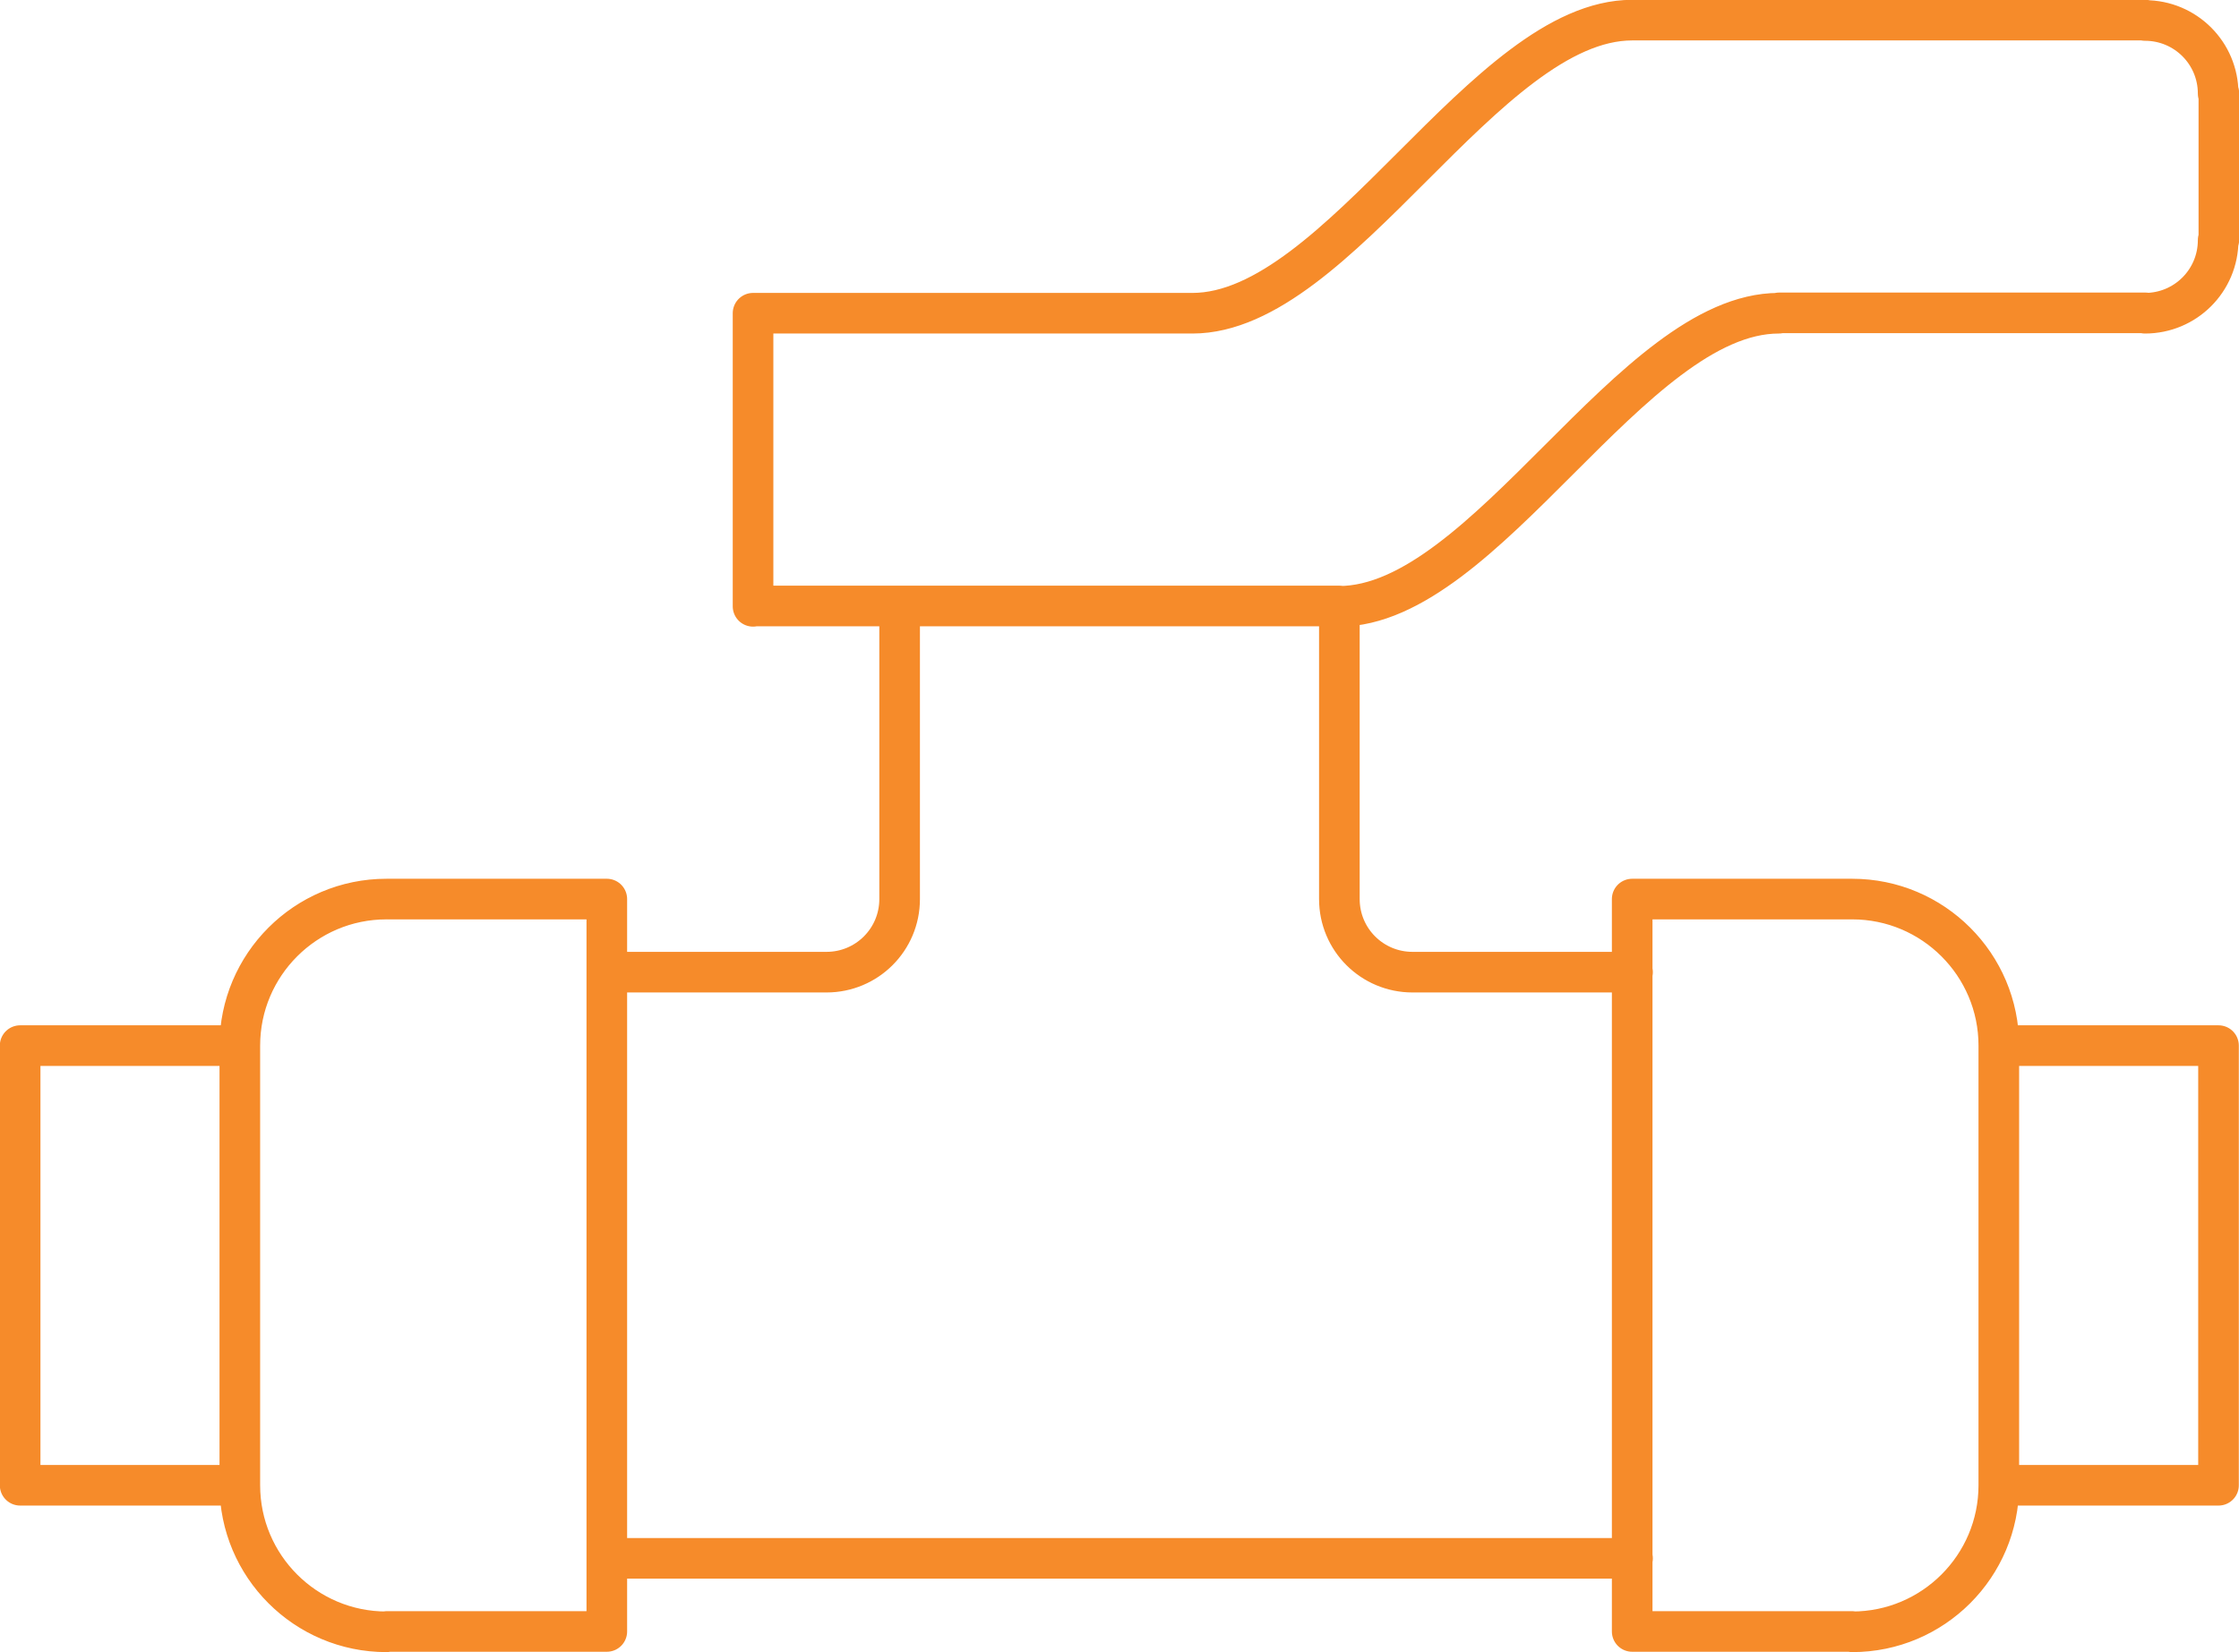
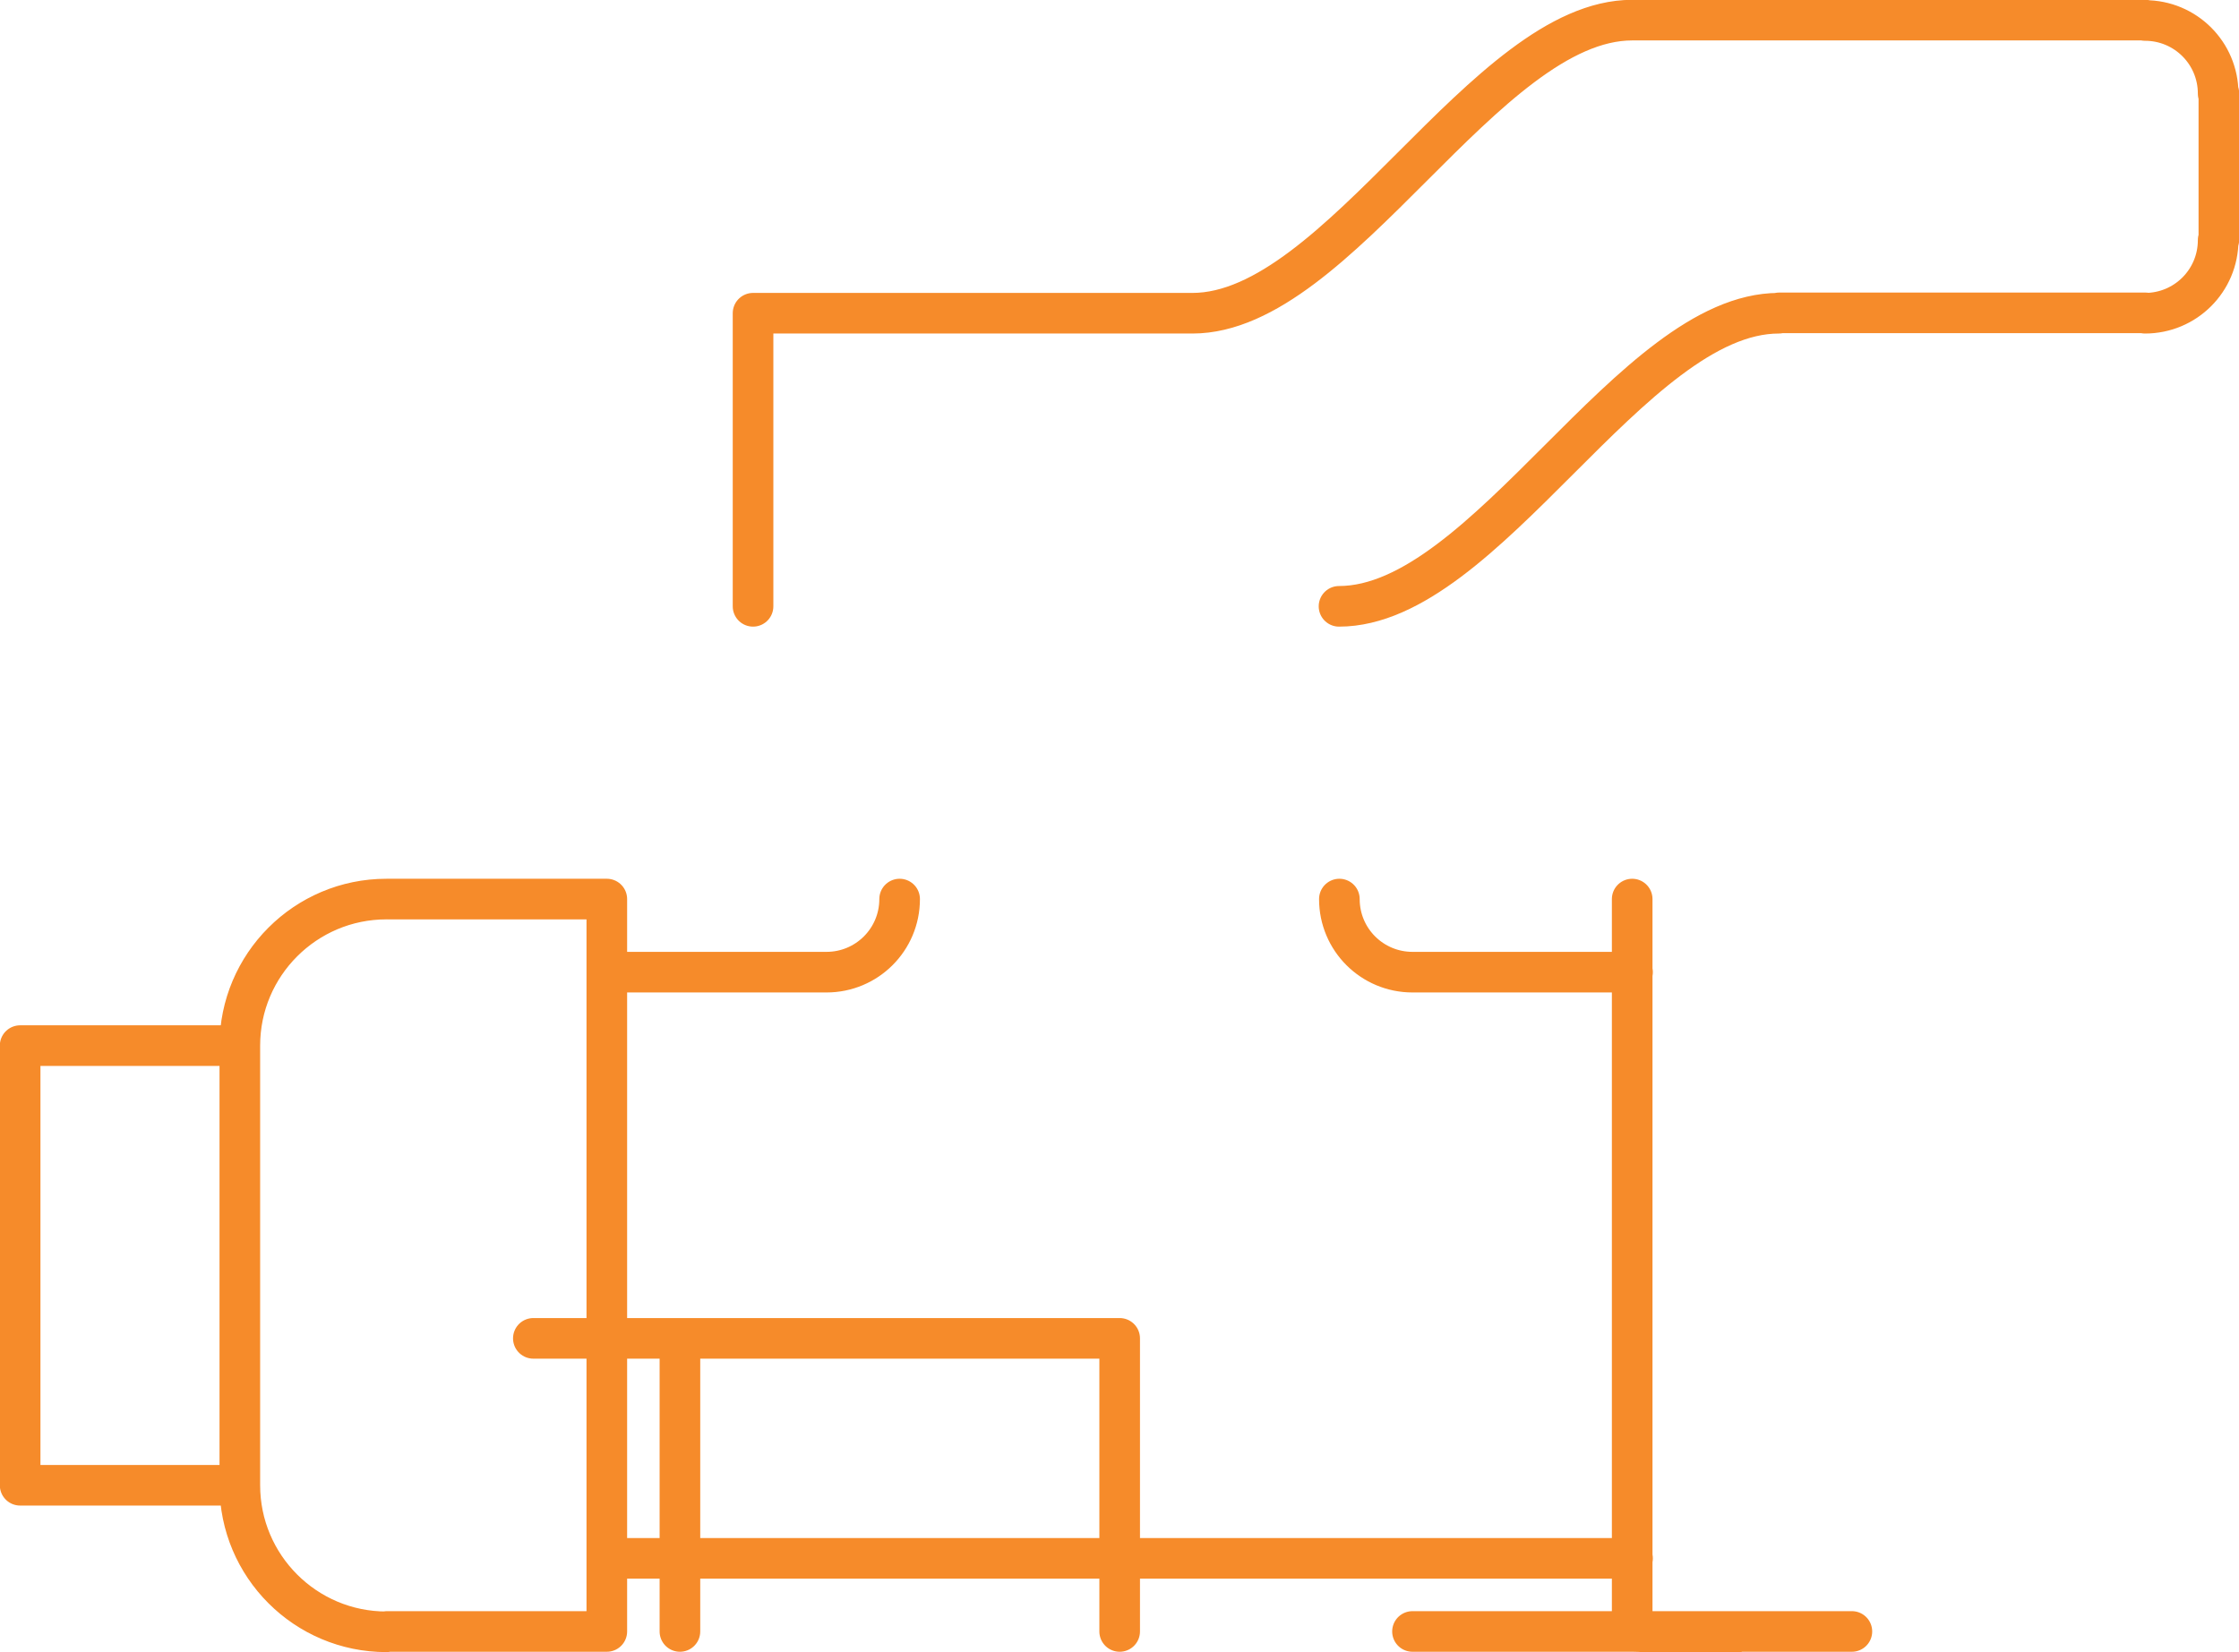
<svg xmlns="http://www.w3.org/2000/svg" id="Layer_2" data-name="Layer 2" viewBox="0 0 63.39 46.79">
  <g id="Layer_1-2" data-name="Layer 1">
-     <path d="m46.21.57c-4.15,0-8.3,8.3-12.45,8.3m16.6,0c-4.15,0-8.3,8.3-12.45,8.3m24.89-10.37c0,1.15-.93,2.07-2.07,2.07m2.07-6.22c0-1.15-.93-2.07-2.07-2.07M21.32,17.17v-8.3m0,0h12.45M60.74.57h-14.52m16.6,2.07v4.15m-12.45,2.07h10.37m-22.82,16.6c0,1.15.93,2.07,2.07,2.07m-14.52-2.07c0,1.15-.93,2.07-2.07,2.07m16.6,0h6.22m-29.04,0h6.22m22.82,16.6h-29.04m0,2.07v-20.74m-6.22,0h6.22m-6.22,20.74h6.22M.57,42.06v-12.45m0,0h6.22M.57,42.06h6.22m0,0v-12.45m4.15-4.15c-2.29,0-4.15,1.86-4.15,4.15m4.15,16.6c-2.29,0-4.15-1.86-4.15-4.15m39.42-16.6v20.74m6.22,0h-6.22m6.22-20.74h-6.22m16.6,4.15v12.45m0,0h-6.22m6.22-12.45h-6.22m0,0v12.45m-4.15,4.15c2.29,0,4.15-1.86,4.15-4.15m-4.15-16.6c2.29,0,4.15,1.86,4.15,4.15m-35.27-12.45h16.6m0,0v8.3m-12.45-8.3v8.3" style="fill: none; stroke: #f68b2a; stroke-linecap: round; stroke-linejoin: round; stroke-width: 1.15px;" />
+     <path d="m46.21.57c-4.15,0-8.3,8.3-12.45,8.3m16.6,0c-4.15,0-8.3,8.3-12.45,8.3m24.89-10.37c0,1.15-.93,2.07-2.07,2.07m2.07-6.22c0-1.15-.93-2.07-2.07-2.07M21.32,17.17v-8.3m0,0h12.45M60.74.57h-14.52m16.6,2.07v4.15m-12.45,2.07h10.37m-22.82,16.6c0,1.15.93,2.07,2.07,2.07m-14.52-2.07c0,1.15-.93,2.07-2.07,2.07m16.6,0h6.22m-29.04,0h6.22m22.82,16.6h-29.04m0,2.07v-20.74m-6.22,0h6.22m-6.22,20.74h6.22M.57,42.06v-12.45m0,0h6.22M.57,42.06h6.22m0,0v-12.45m4.15-4.15c-2.29,0-4.15,1.86-4.15,4.15m4.15,16.6c-2.29,0-4.15-1.86-4.15-4.15m39.42-16.6v20.74m6.22,0h-6.22h-6.22m16.6,4.15v12.45m0,0h-6.22m6.22-12.45h-6.22m0,0v12.45m-4.15,4.15c2.29,0,4.15-1.86,4.15-4.15m-4.15-16.6c2.29,0,4.15,1.86,4.15,4.15m-35.27-12.45h16.6m0,0v8.3m-12.45-8.3v8.3" style="fill: none; stroke: #f68b2a; stroke-linecap: round; stroke-linejoin: round; stroke-width: 1.15px;" />
  </g>
</svg>